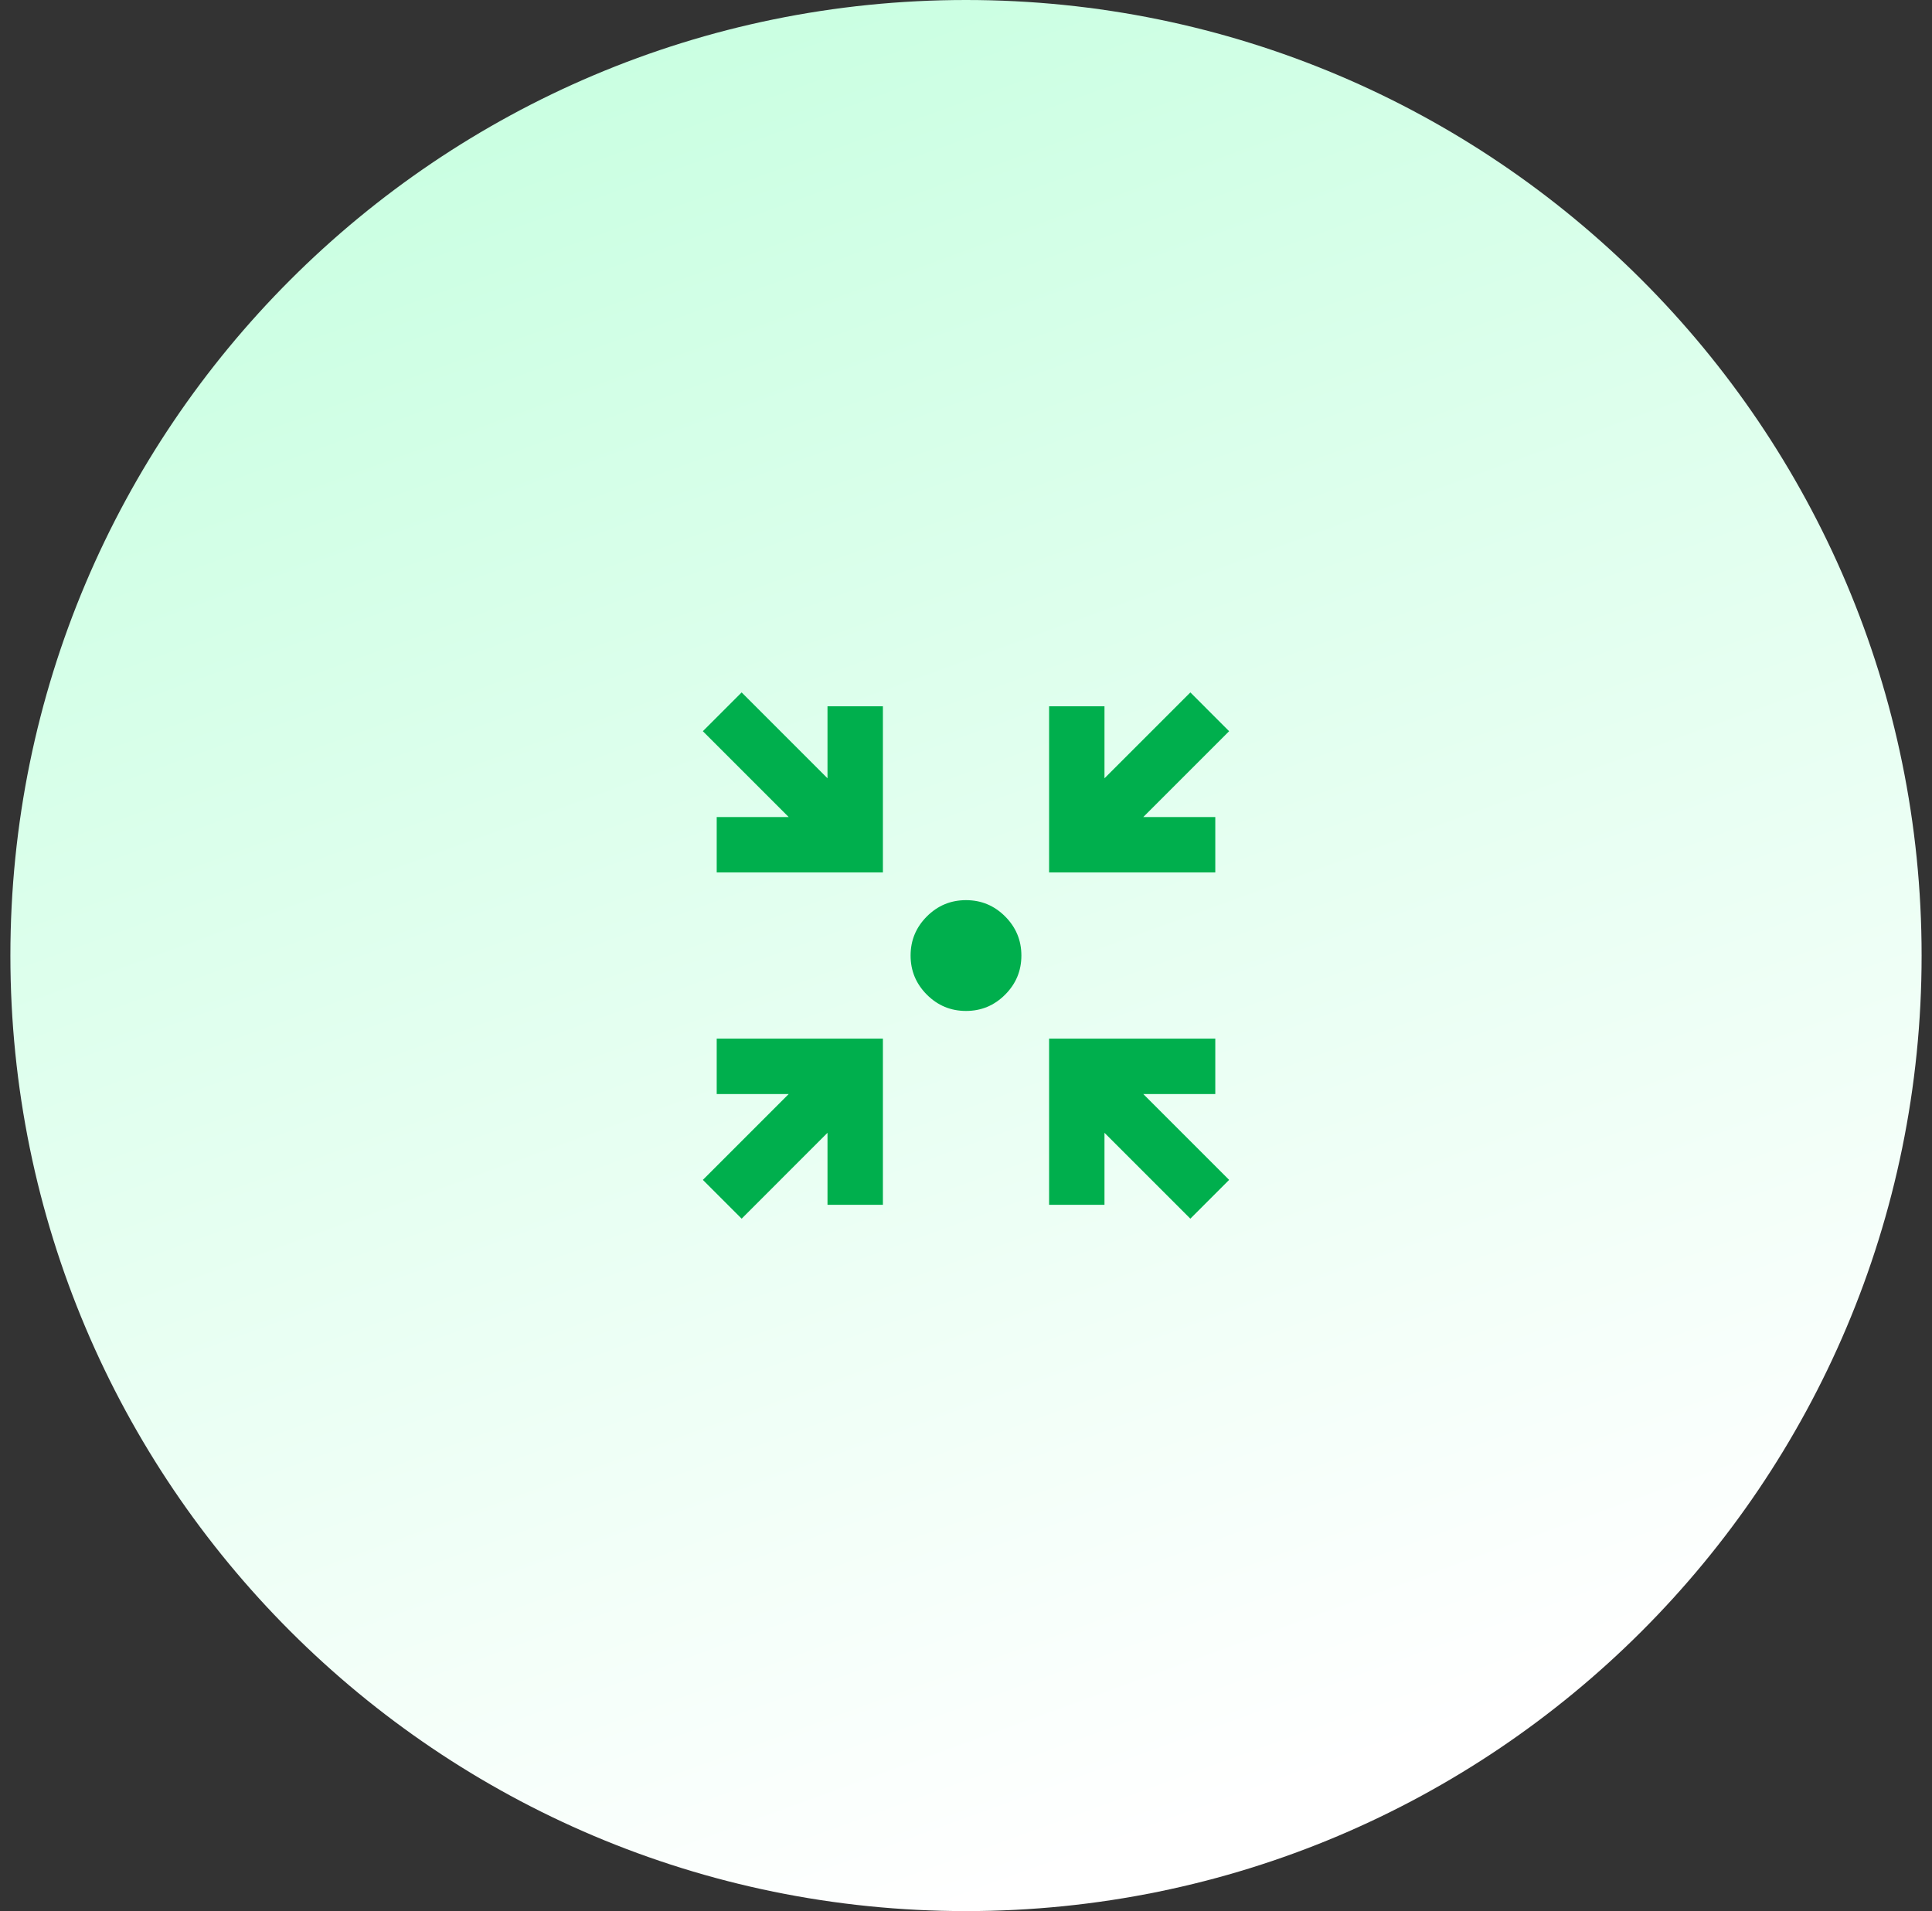
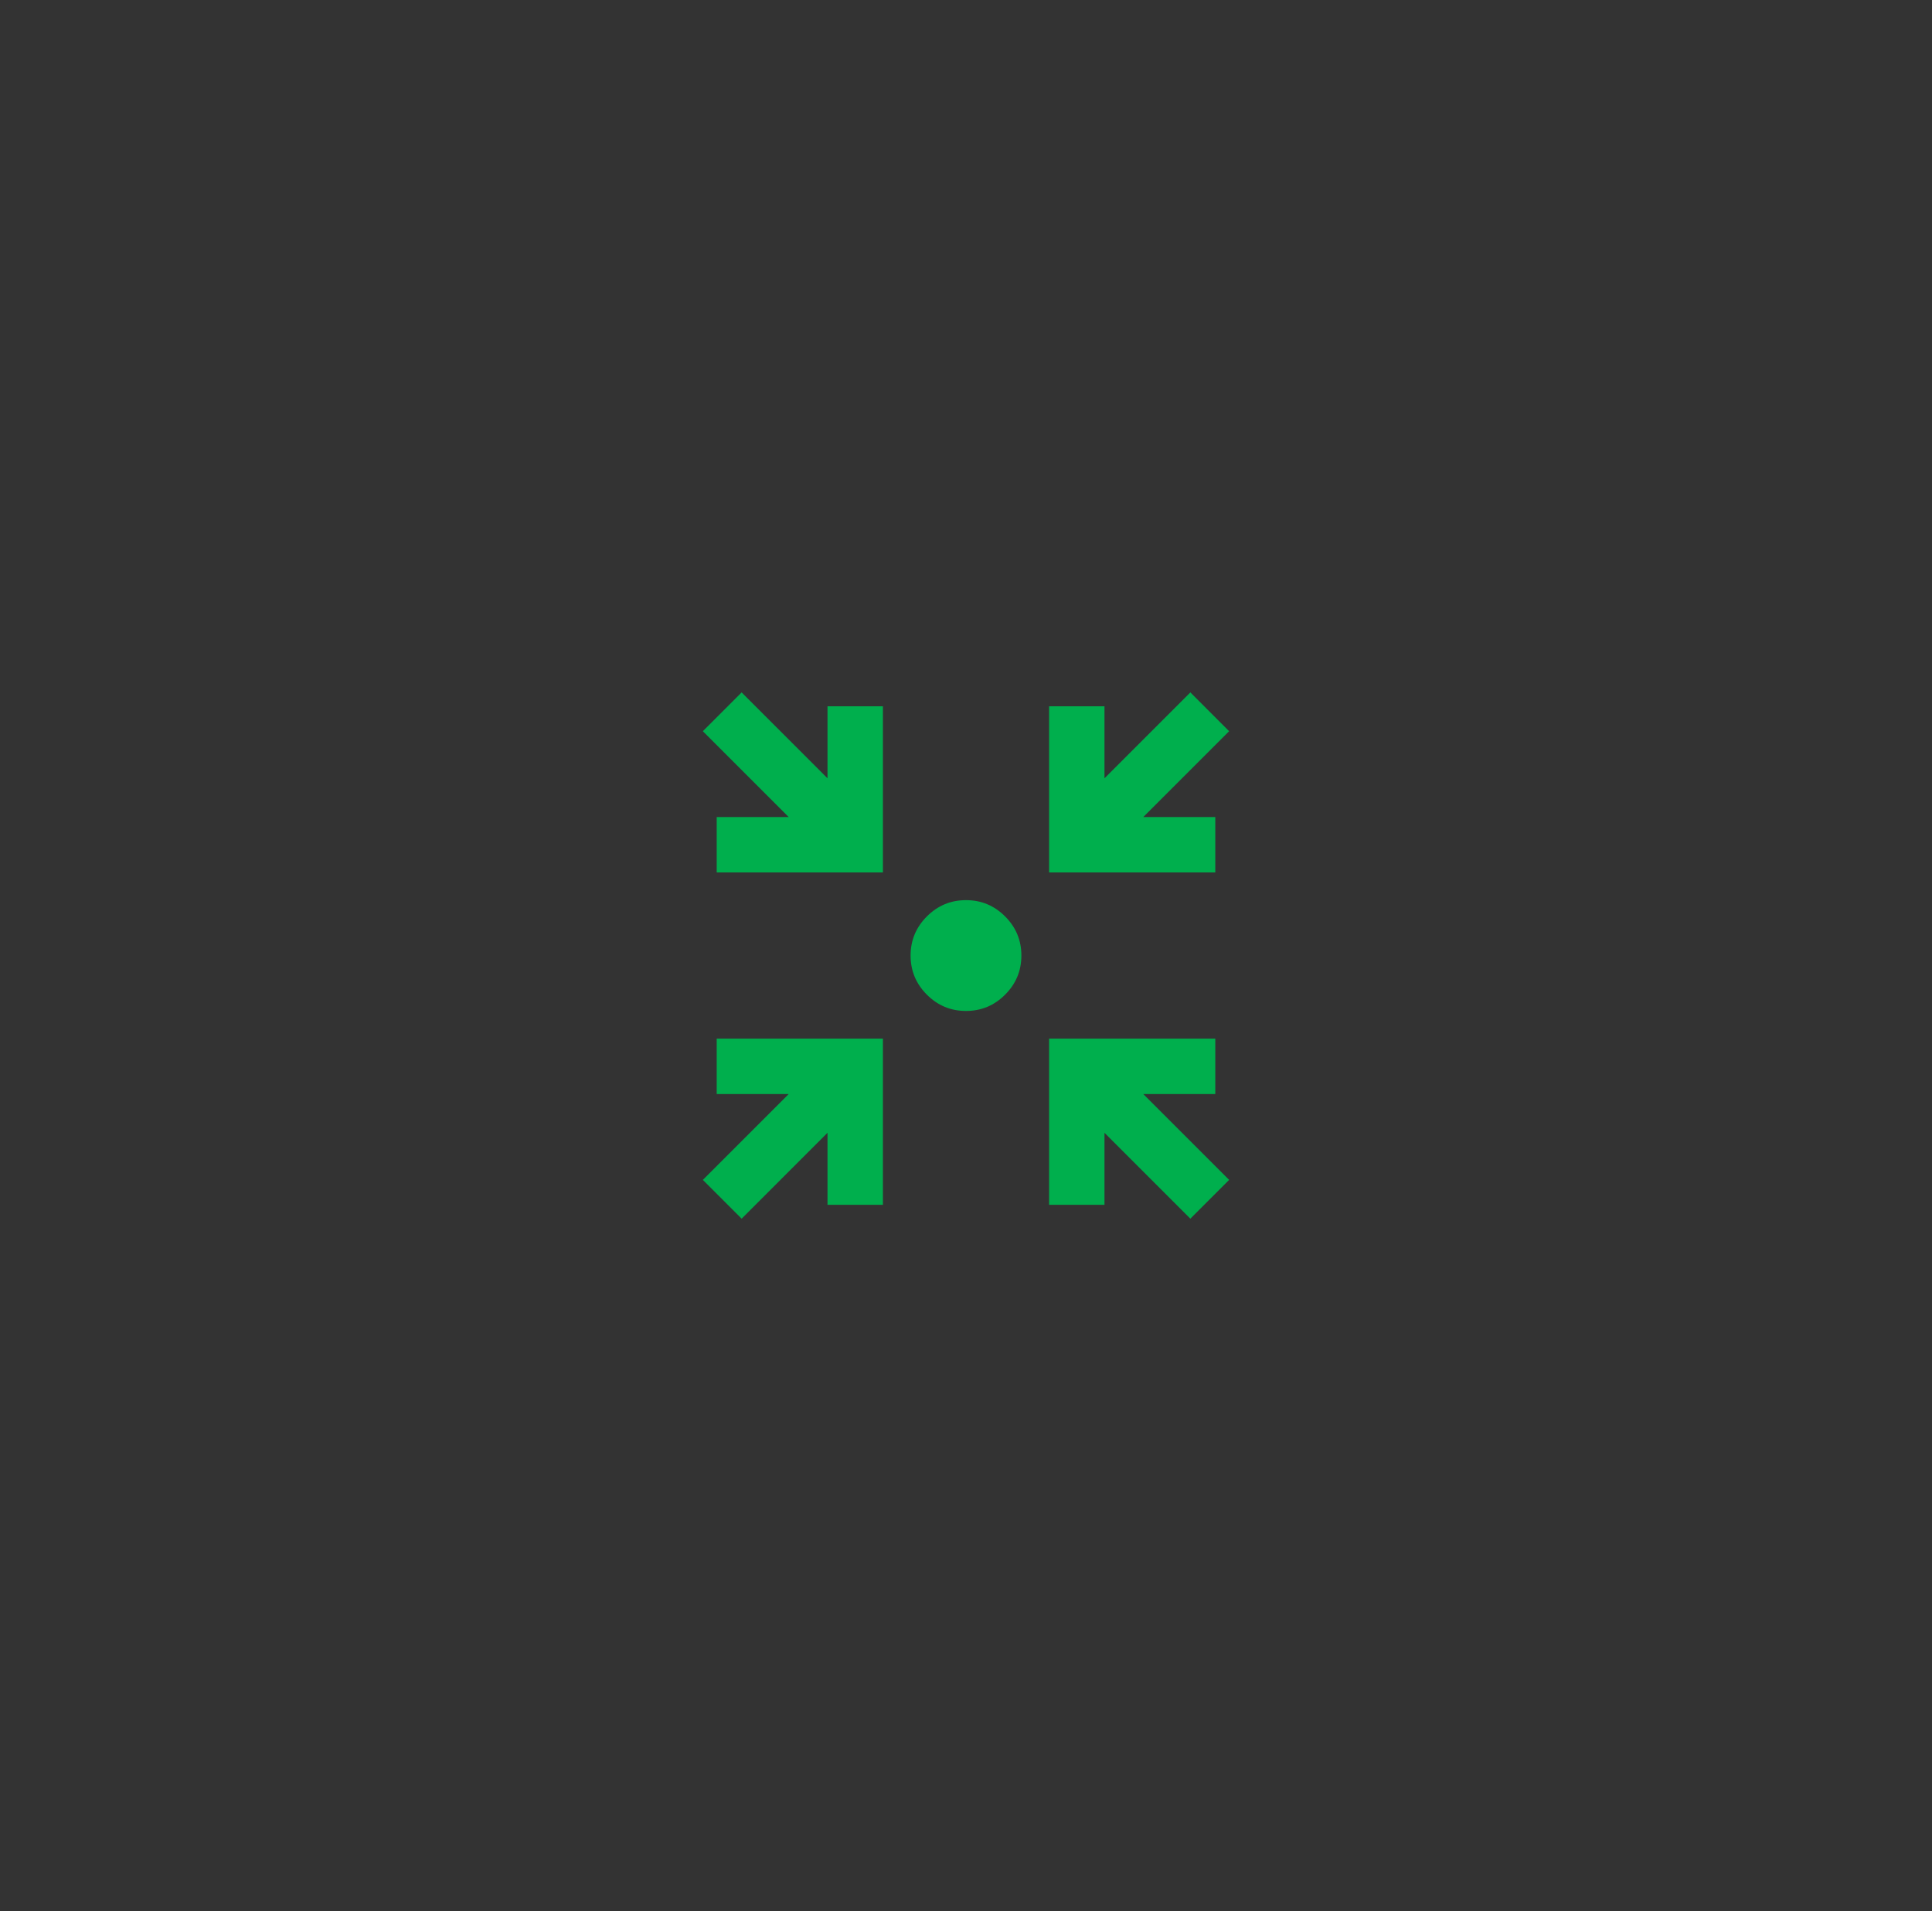
<svg xmlns="http://www.w3.org/2000/svg" width="93" height="92" viewBox="0 0 93 92" fill="none">
  <rect x="0" y="0" width="93" height="92" fill="#333333" stroke="none" />
-   <path d="M0.5 46C0.5 20.595 21.095 0 46.5 0C71.905 0 92.5 20.595 92.5 46C92.5 71.405 71.905 92 46.5 92C21.095 92 0.5 71.405 0.5 46Z" fill="url(#paint0_linear_60365_7489)" />
  <path d="M35.7 58.667L33.833 56.8L37.966 52.667H34.5V50H42.5V58H39.833V54.533L35.7 58.667ZM57.3 58.667L53.166 54.533V58H50.5V50H58.5V52.667H55.033L59.166 56.8L57.3 58.667ZM34.5 42V39.333H37.966L33.833 35.2L35.7 33.333L39.833 37.467V34H42.5V42H34.5ZM50.5 42V34H53.166V37.467L57.3 33.333L59.166 35.2L55.033 39.333H58.5V42H50.5ZM46.5 48.667C45.766 48.667 45.139 48.406 44.616 47.883C44.094 47.361 43.833 46.733 43.833 46C43.833 45.267 44.094 44.639 44.616 44.117C45.139 43.594 45.766 43.333 46.5 43.333C47.233 43.333 47.861 43.594 48.383 44.117C48.905 44.639 49.166 45.267 49.166 46C49.166 46.733 48.905 47.361 48.383 47.883C47.861 48.406 47.233 48.667 46.5 48.667Z" fill="#00AF4D" />
  <defs>
    <linearGradient id="paint0_linear_60365_7489" x1="13" y1="9.71005e-07" x2="46.5" y2="92" gradientUnits="userSpaceOnUse">
      <stop stop-color="#C5FFDF" />
      <stop offset="1" stop-color="white" />
    </linearGradient>
  </defs>
</svg>